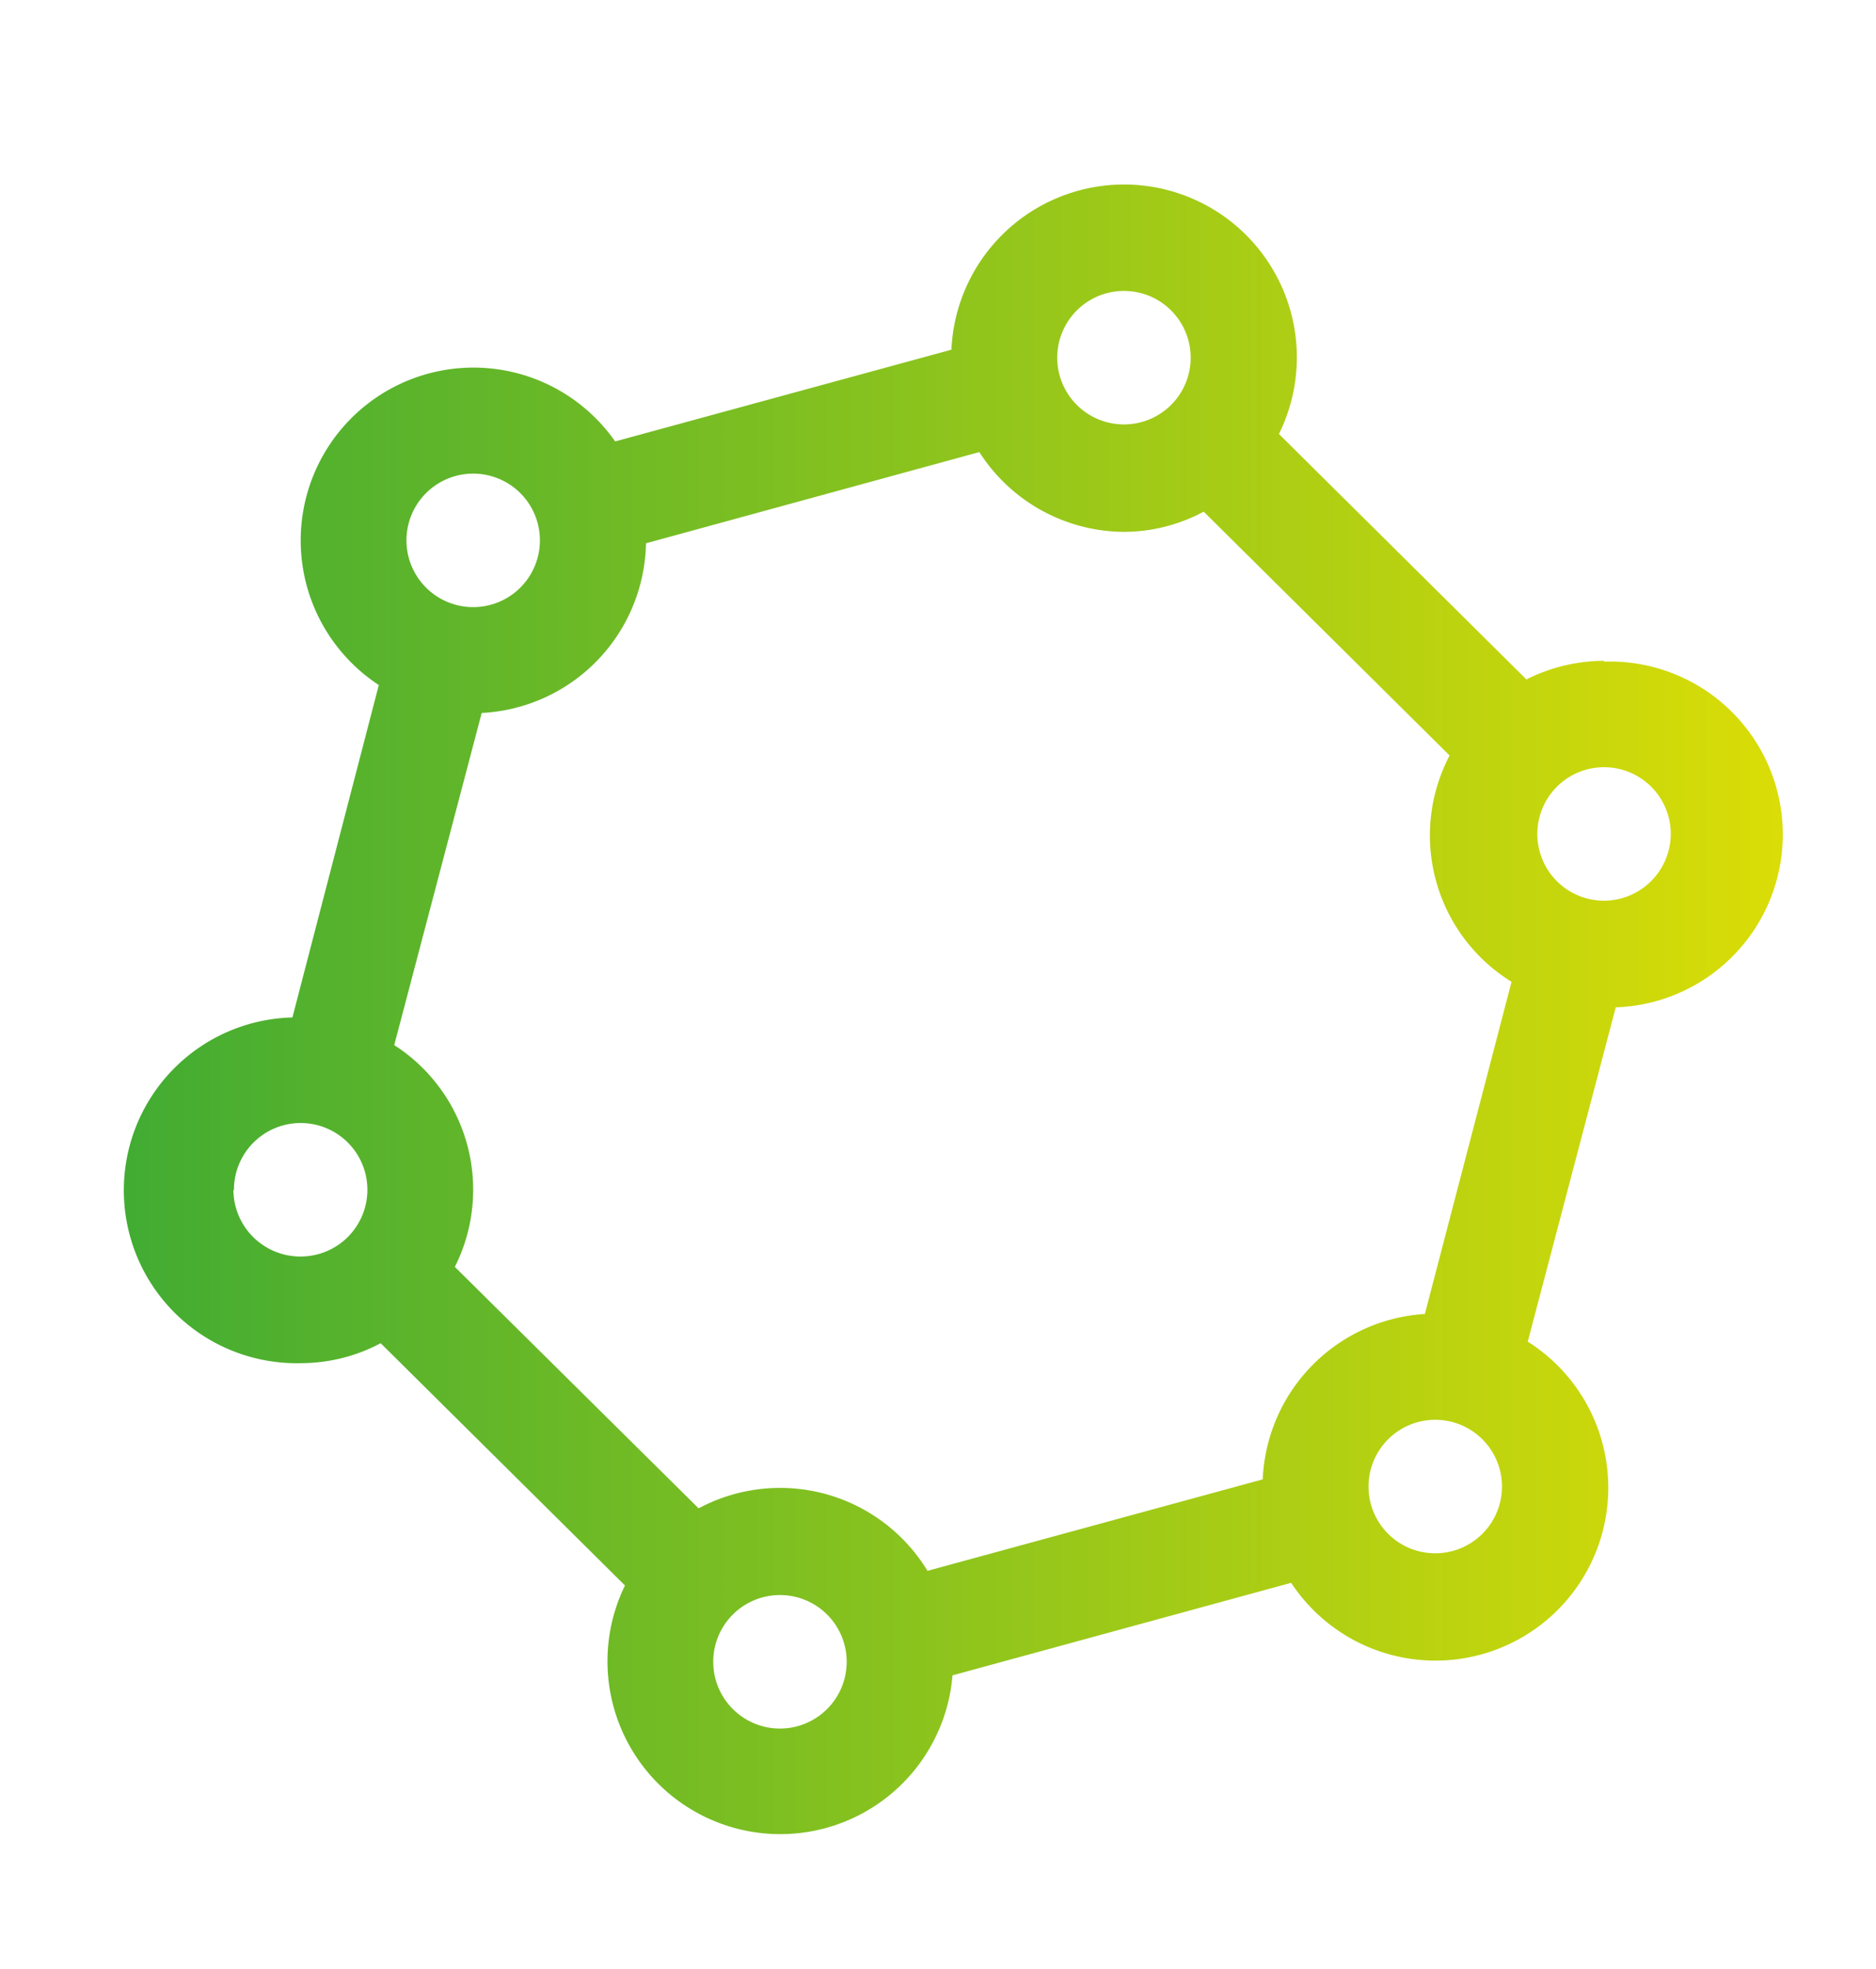
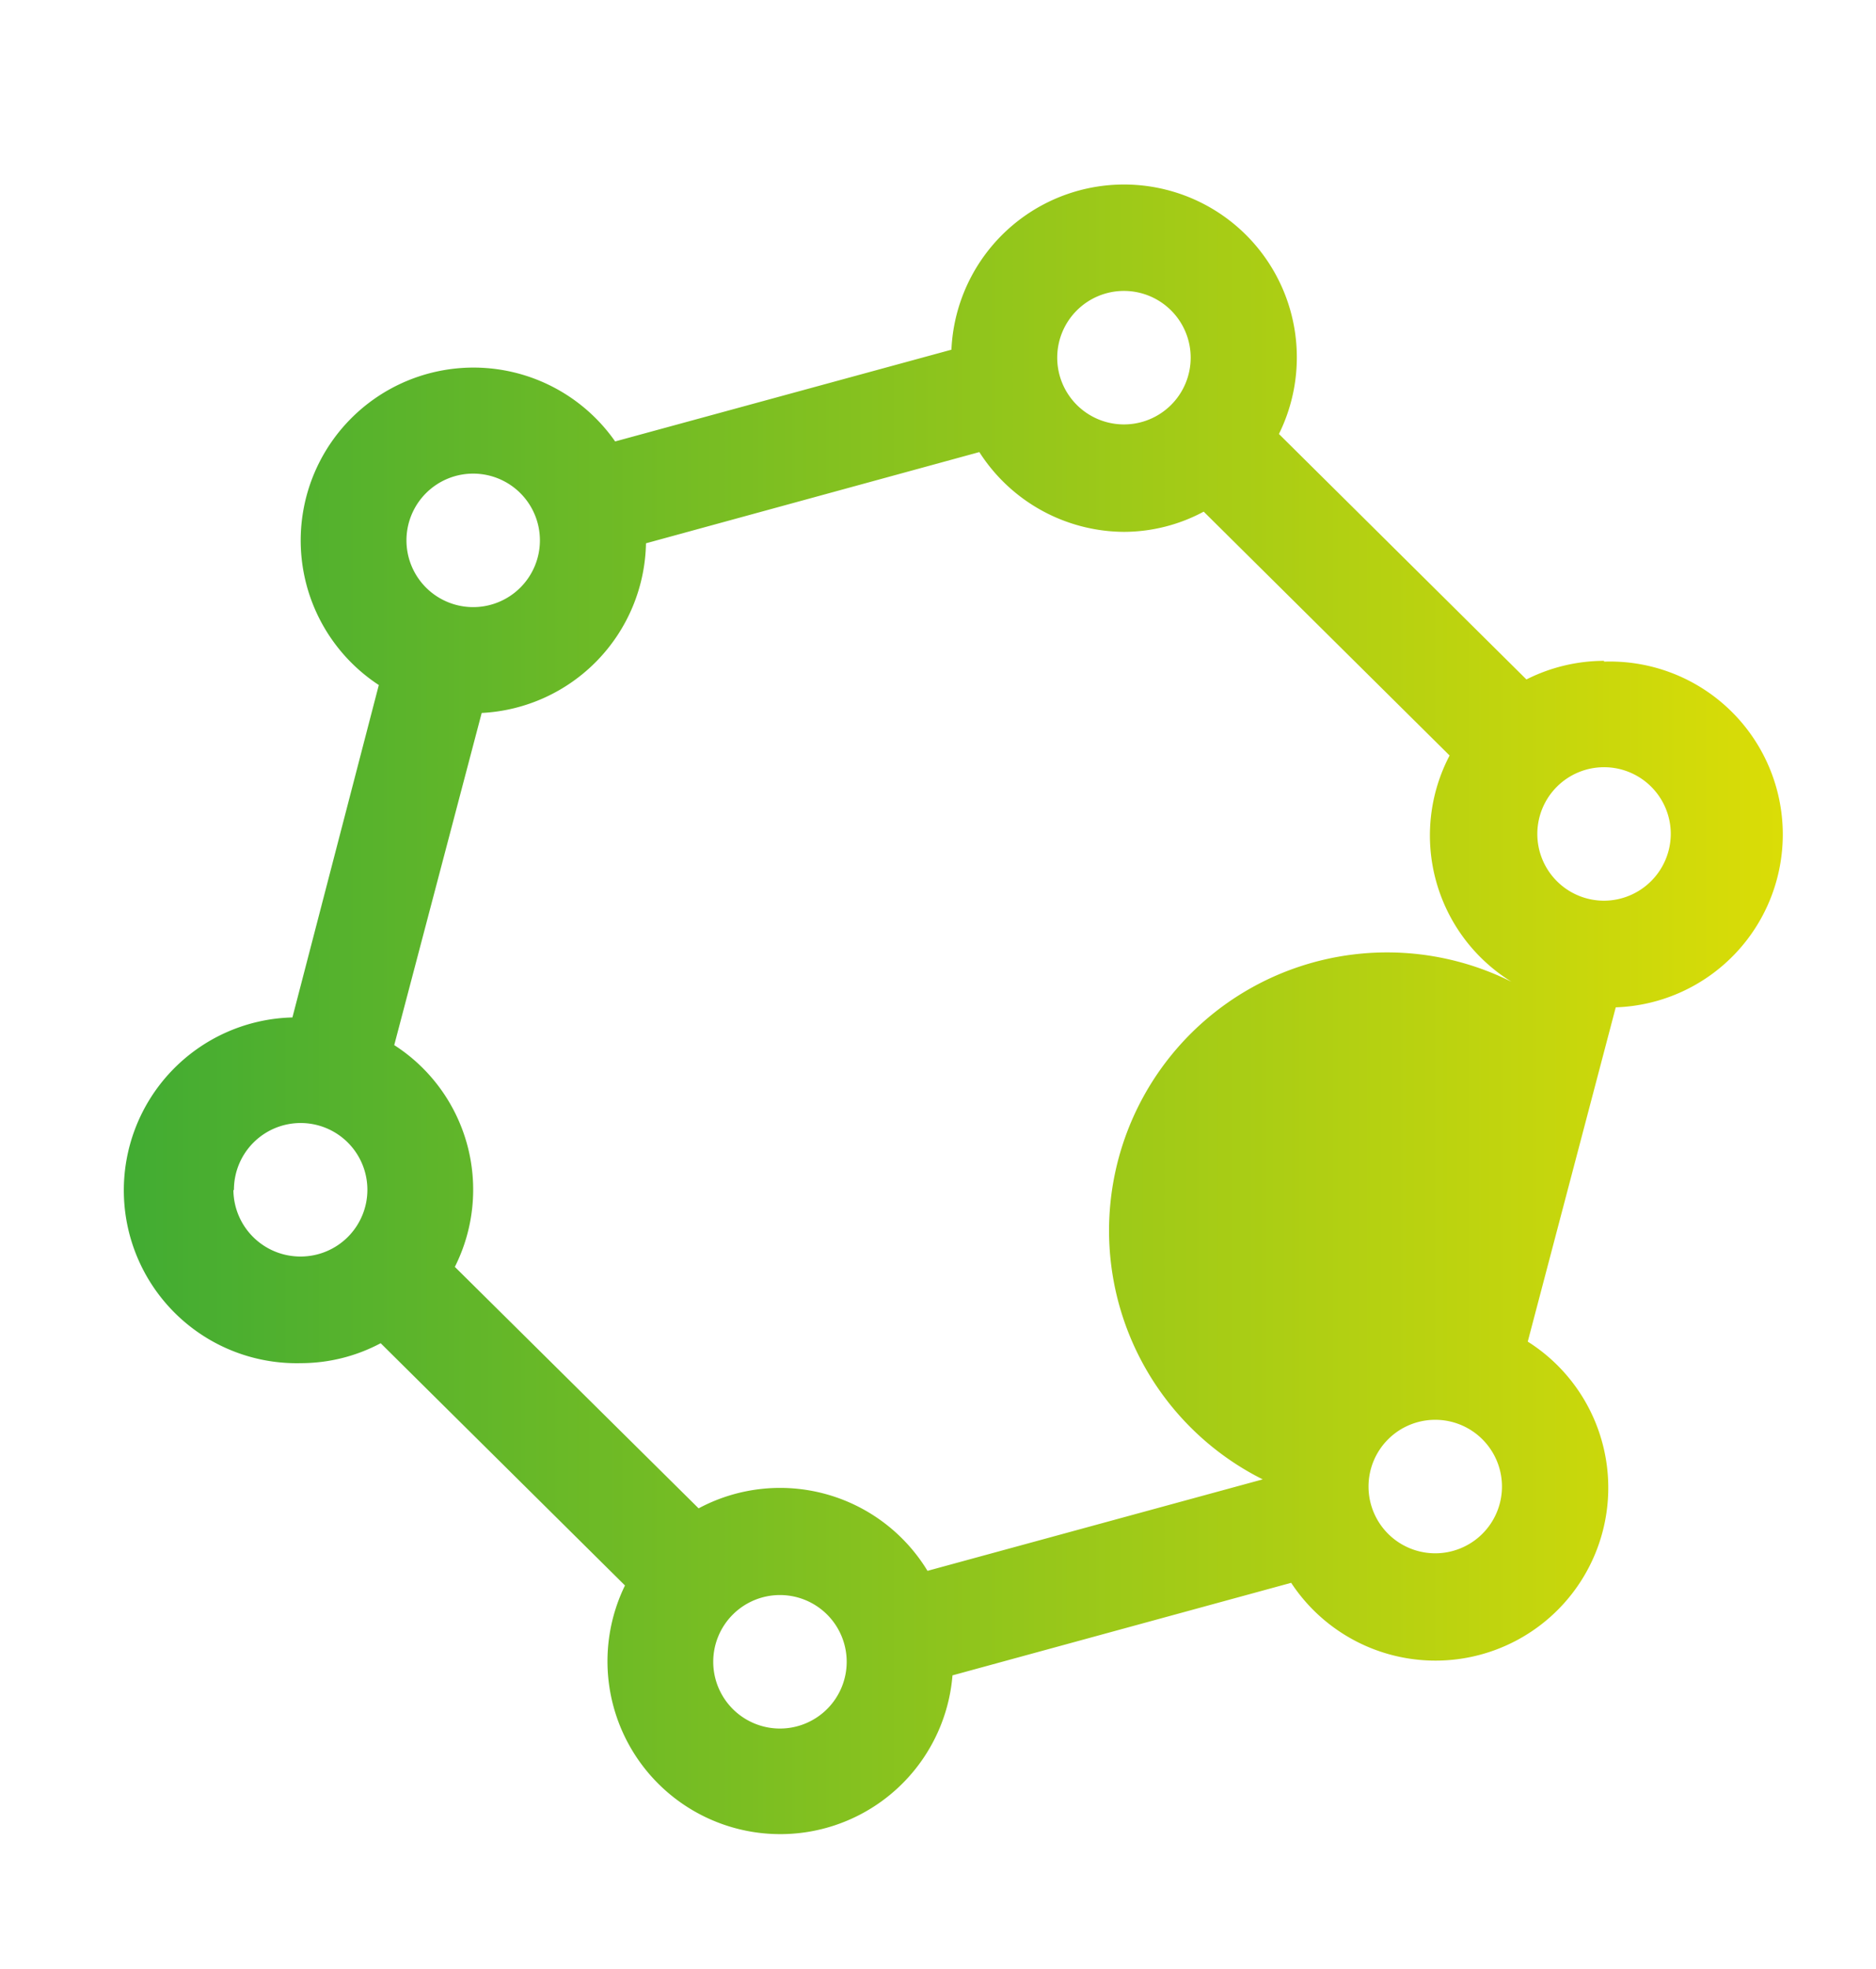
<svg xmlns="http://www.w3.org/2000/svg" id="Laag_1" data-name="Laag 1" viewBox="0 0 70.57 74.05">
  <defs>
    <style>.cls-1{fill:url(#Naamloos_verloop_11);}</style>
    <linearGradient id="Naamloos_verloop_11" x1="1.17" y1="37.95" x2="76.24" y2="37.95" gradientUnits="userSpaceOnUse">
      <stop offset="0" stop-color="#39a935" />
      <stop offset="1" stop-color="#f1e400" />
    </linearGradient>
  </defs>
-   <path class="cls-1" d="M60.34,24.85a6.51,6.51,0,0,0-2.92.7l-9.31-9.23a6.5,6.5,0,1,0-12.32-3.17L23.14,16.6a6.5,6.5,0,1,0-8.89,9.16L11,38.26a6.5,6.5,0,0,0,.32,13,6.4,6.4,0,0,0,3-.75l9.19,9.11A6.5,6.5,0,1,0,35.83,63l12.74-3.48a6.5,6.5,0,1,0,8.9-9.07l3.31-12.57a6.5,6.5,0,0,0-.44-13ZM47.5,55.63,34.89,59.07a6.49,6.49,0,0,0-8.61-2.35l-9.17-9.08a6.46,6.46,0,0,0-2.28-8.34l3.29-12.49a6.51,6.51,0,0,0,6.18-6.38L36.84,17A6.5,6.5,0,0,0,42.28,20a6.37,6.37,0,0,0,3-.76l9.25,9.17a6.47,6.47,0,0,0,2.33,8.51L53.6,49.41A6.51,6.51,0,0,0,47.5,55.63ZM42.28,10.94a2.51,2.51,0,1,1-2.51,2.5A2.51,2.51,0,0,1,42.28,10.94ZM17.8,17.81a2.51,2.51,0,1,1-2.51,2.51A2.51,2.51,0,0,1,17.8,17.81Zm-9,26.94a2.51,2.51,0,1,1,2.51,2.5A2.52,2.52,0,0,1,8.78,44.75ZM29.34,65a2.51,2.51,0,1,1,2.51-2.51A2.51,2.51,0,0,1,29.34,65ZM54,58.41A2.51,2.51,0,1,1,56.5,55.9,2.51,2.51,0,0,1,54,58.41Zm6.35-24.54a2.51,2.51,0,1,1,2.5-2.51A2.52,2.52,0,0,1,60.34,33.87Z" />
+   <path class="cls-1" d="M60.34,24.85a6.51,6.51,0,0,0-2.92.7l-9.31-9.23a6.5,6.5,0,1,0-12.32-3.17L23.14,16.6a6.5,6.5,0,1,0-8.89,9.16L11,38.26a6.5,6.5,0,0,0,.32,13,6.4,6.4,0,0,0,3-.75l9.19,9.11A6.5,6.5,0,1,0,35.83,63l12.74-3.48a6.5,6.5,0,1,0,8.9-9.07l3.31-12.57a6.5,6.5,0,0,0-.44-13ZM47.5,55.63,34.89,59.07a6.49,6.49,0,0,0-8.61-2.35l-9.17-9.08a6.46,6.46,0,0,0-2.28-8.34l3.29-12.49a6.51,6.51,0,0,0,6.18-6.38L36.84,17A6.5,6.5,0,0,0,42.28,20a6.37,6.37,0,0,0,3-.76l9.25,9.17a6.47,6.47,0,0,0,2.33,8.51A6.51,6.51,0,0,0,47.5,55.63ZM42.28,10.94a2.51,2.51,0,1,1-2.51,2.5A2.51,2.51,0,0,1,42.28,10.94ZM17.8,17.81a2.51,2.51,0,1,1-2.51,2.51A2.51,2.51,0,0,1,17.8,17.81Zm-9,26.94a2.51,2.51,0,1,1,2.51,2.5A2.52,2.52,0,0,1,8.78,44.75ZM29.34,65a2.51,2.51,0,1,1,2.51-2.51A2.51,2.51,0,0,1,29.34,65ZM54,58.41A2.51,2.51,0,1,1,56.5,55.9,2.51,2.51,0,0,1,54,58.41Zm6.35-24.54a2.51,2.51,0,1,1,2.5-2.51A2.52,2.52,0,0,1,60.34,33.87Z" />
</svg>